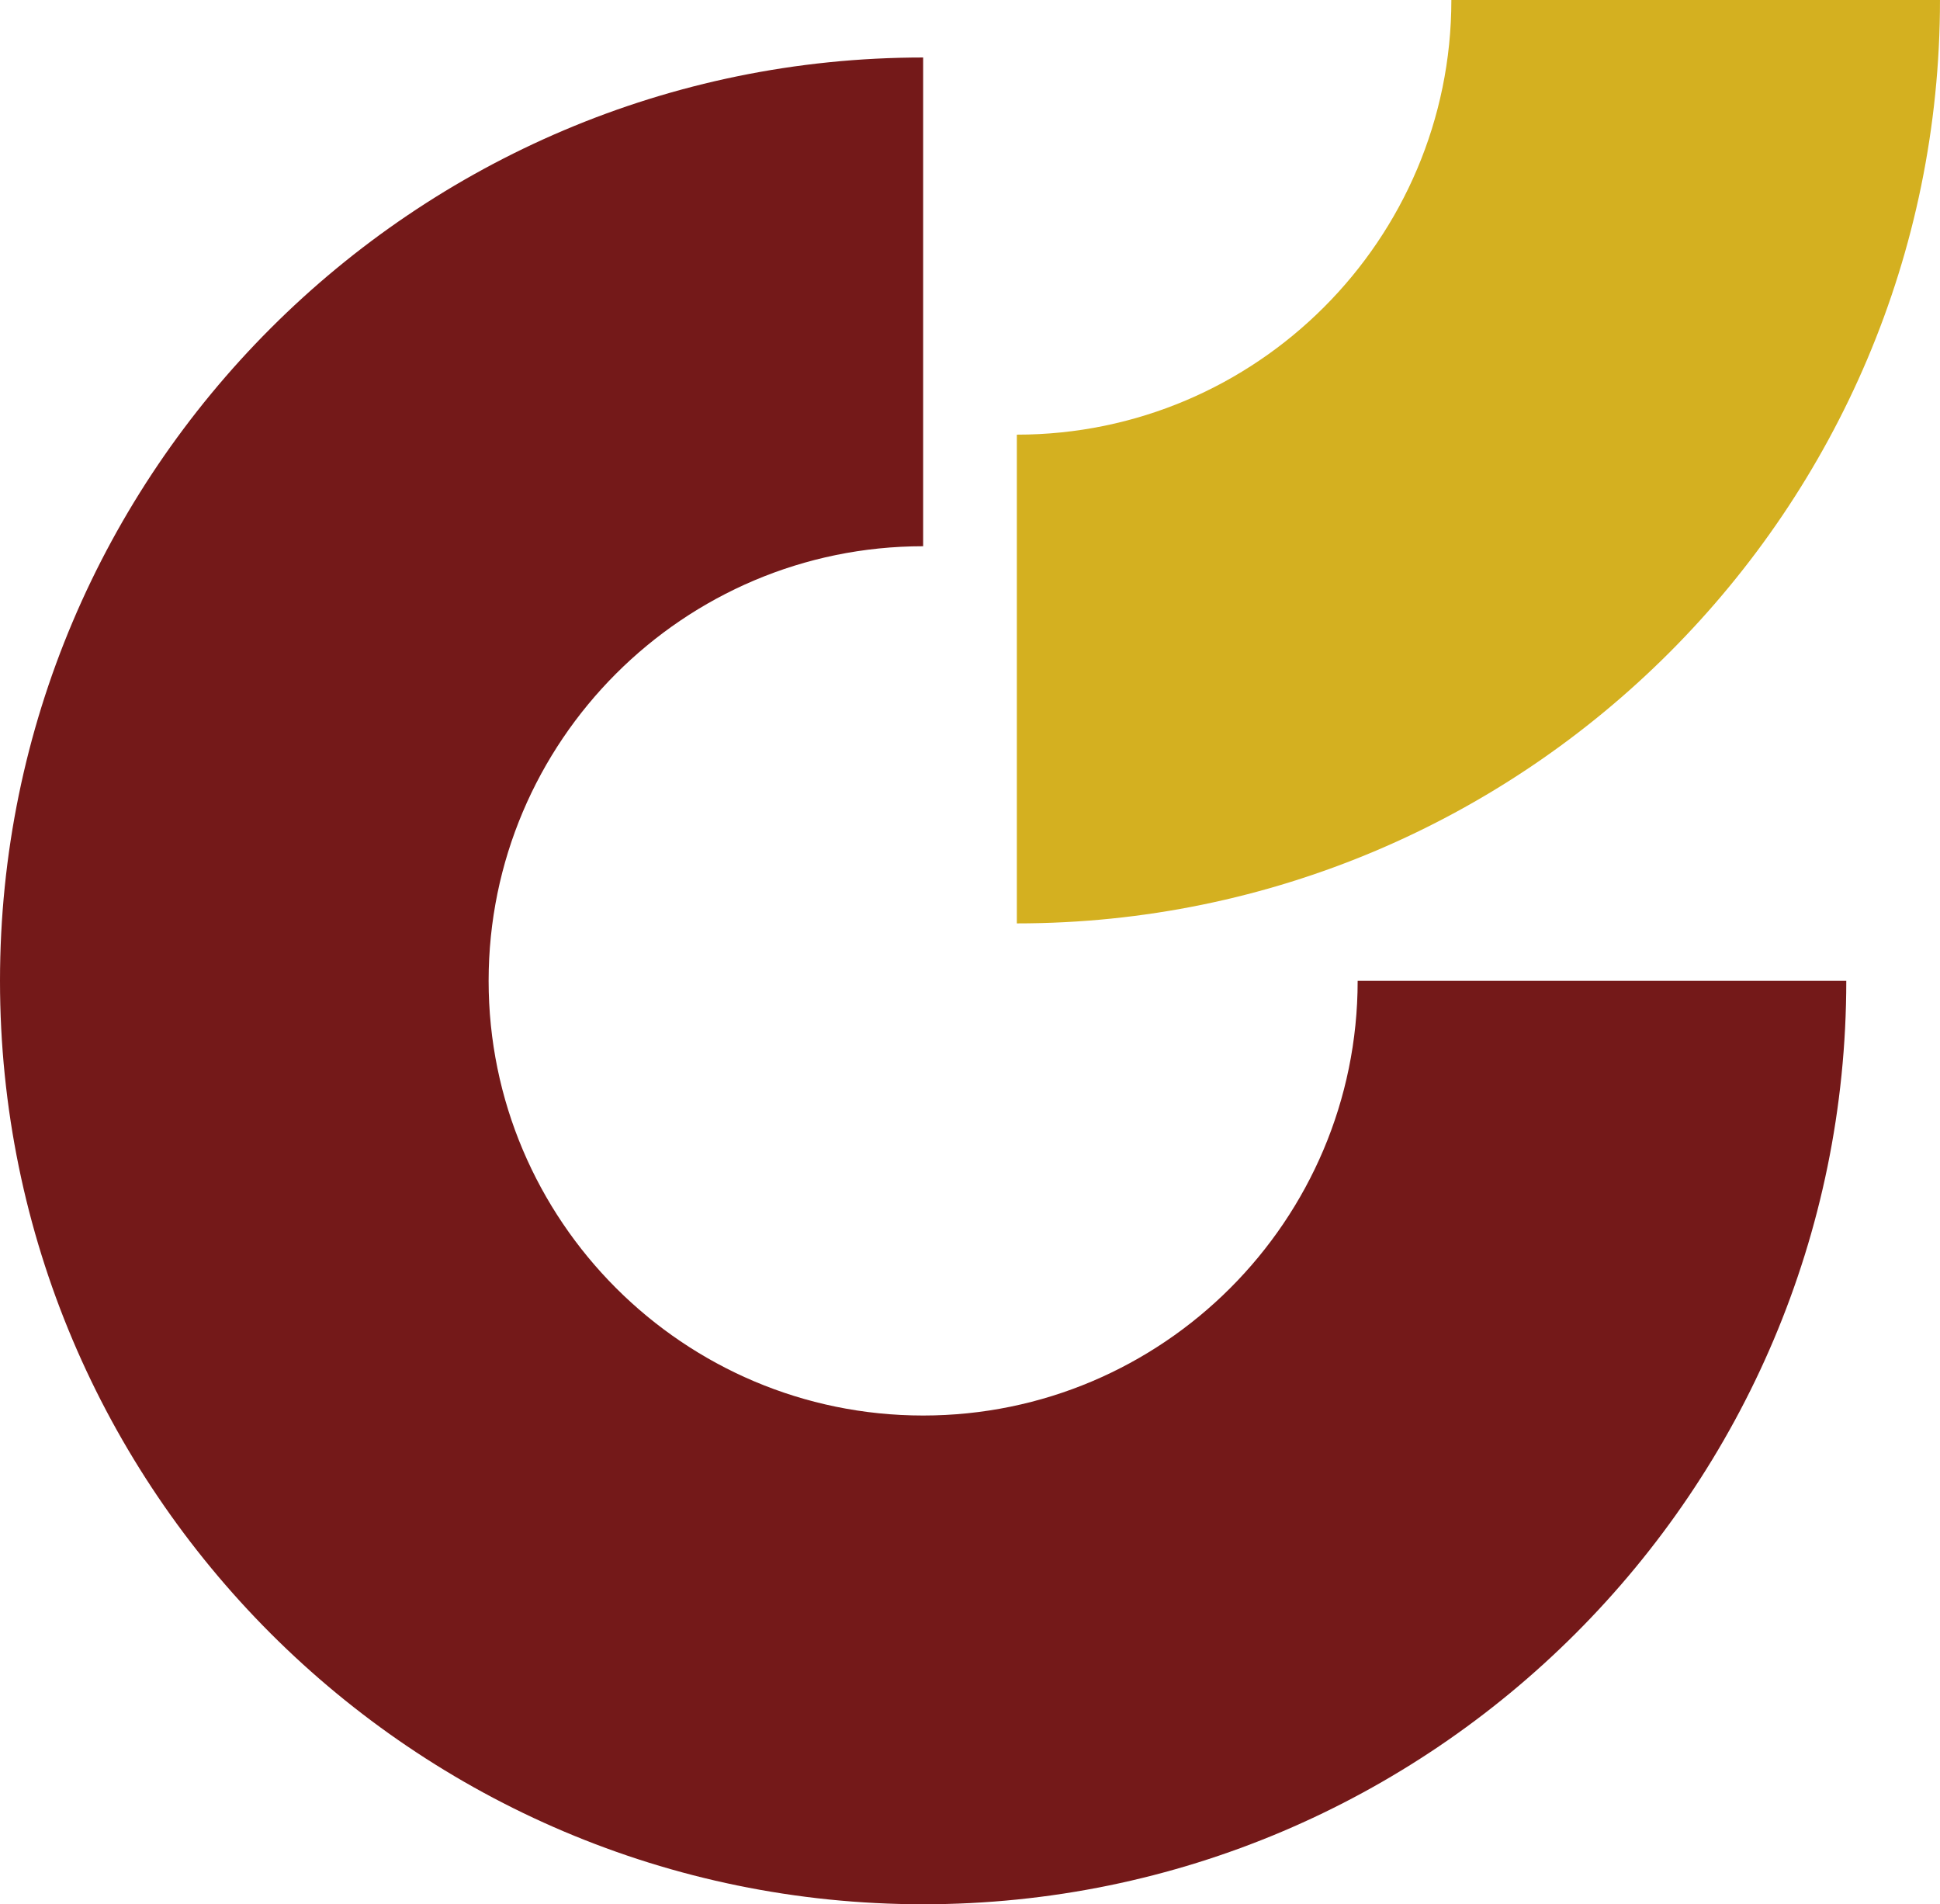
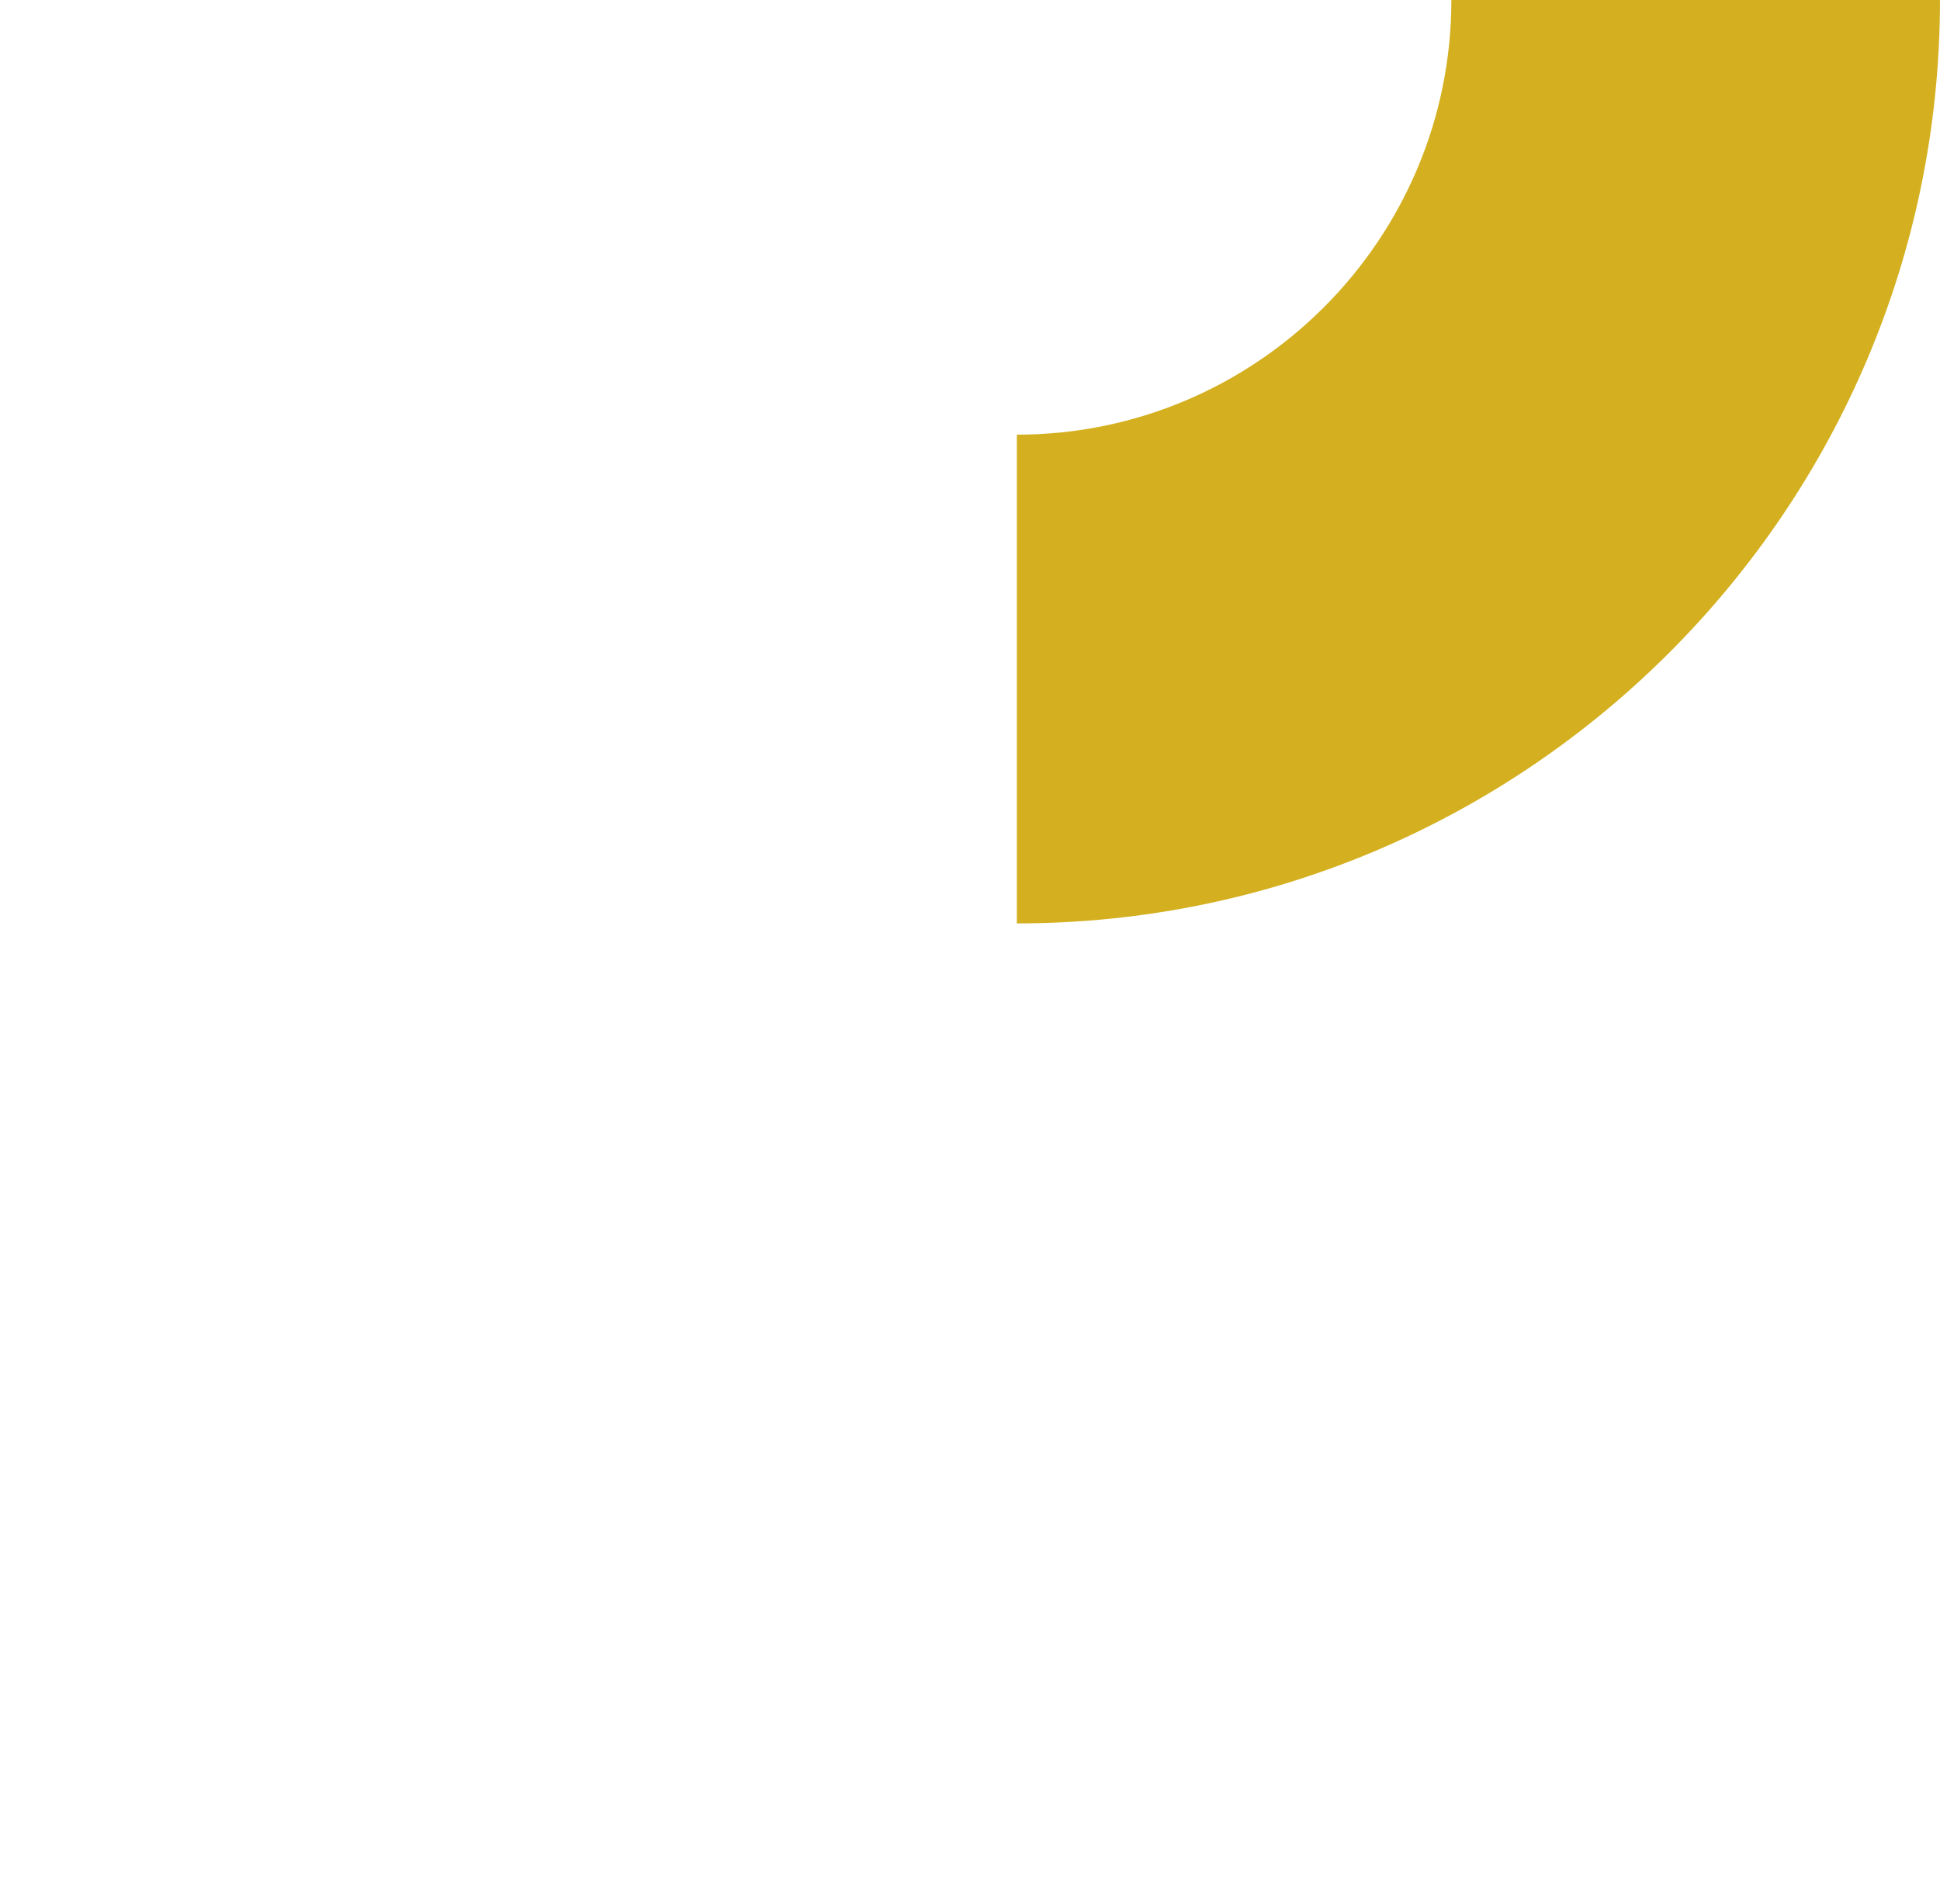
<svg xmlns="http://www.w3.org/2000/svg" fill="#000000" height="473.4" preserveAspectRatio="xMidYMid meet" version="1" viewBox="0.0 0.0 482.4 473.4" width="482.4" zoomAndPan="magnify">
  <g id="change1_1">
-     <path d="M459.096,243.841c0,126.58-102.975,229.555-229.548,229.555S0,370.421,0,243.841 C0,117.269,102.975,14.293,229.548,14.293v121.5c-59.578,0-108.048,48.469-108.048,108.048 s48.469,108.055,108.048,108.055s108.048-48.477,108.048-108.055v0H459.096z" fill="#741919" />
-   </g>
+     </g>
  <g id="change2_1">
-     <path d="M482.396,0c0,126.58-102.975,229.555-229.548,229.555v-121.5 C312.426,108.055,360.896,59.578,360.896,0H482.396z" fill="#d4b020" />
+     <path d="M482.396,0c0,126.58-102.975,229.555-229.548,229.555v-121.5 C312.426,108.055,360.896,59.578,360.896,0z" fill="#d4b020" />
  </g>
</svg>